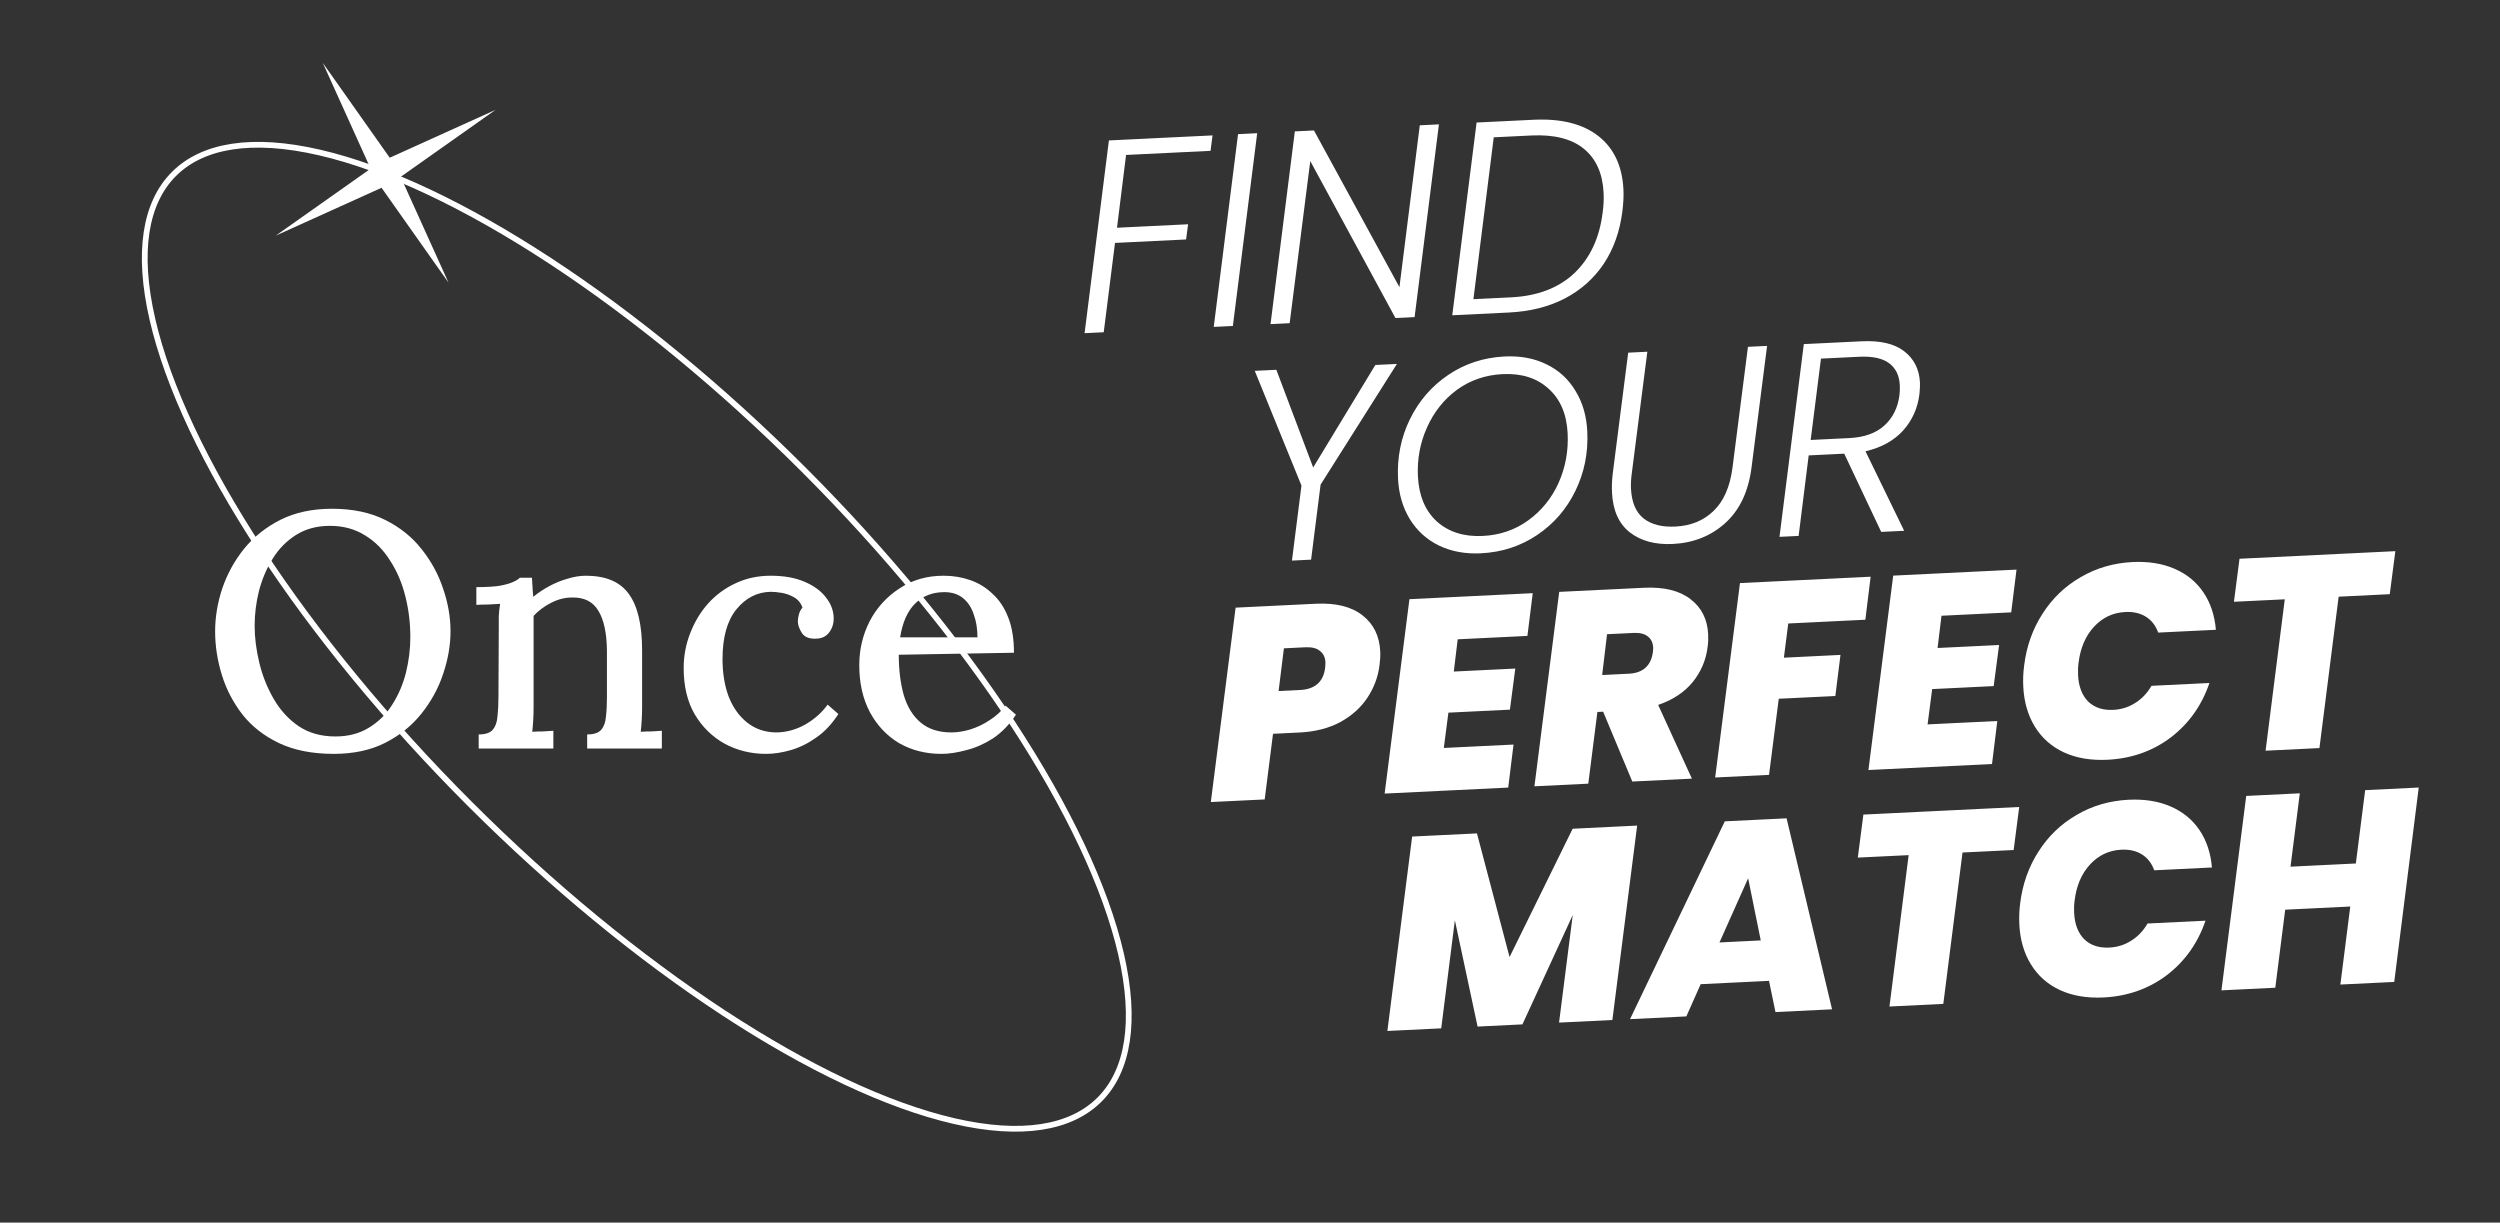
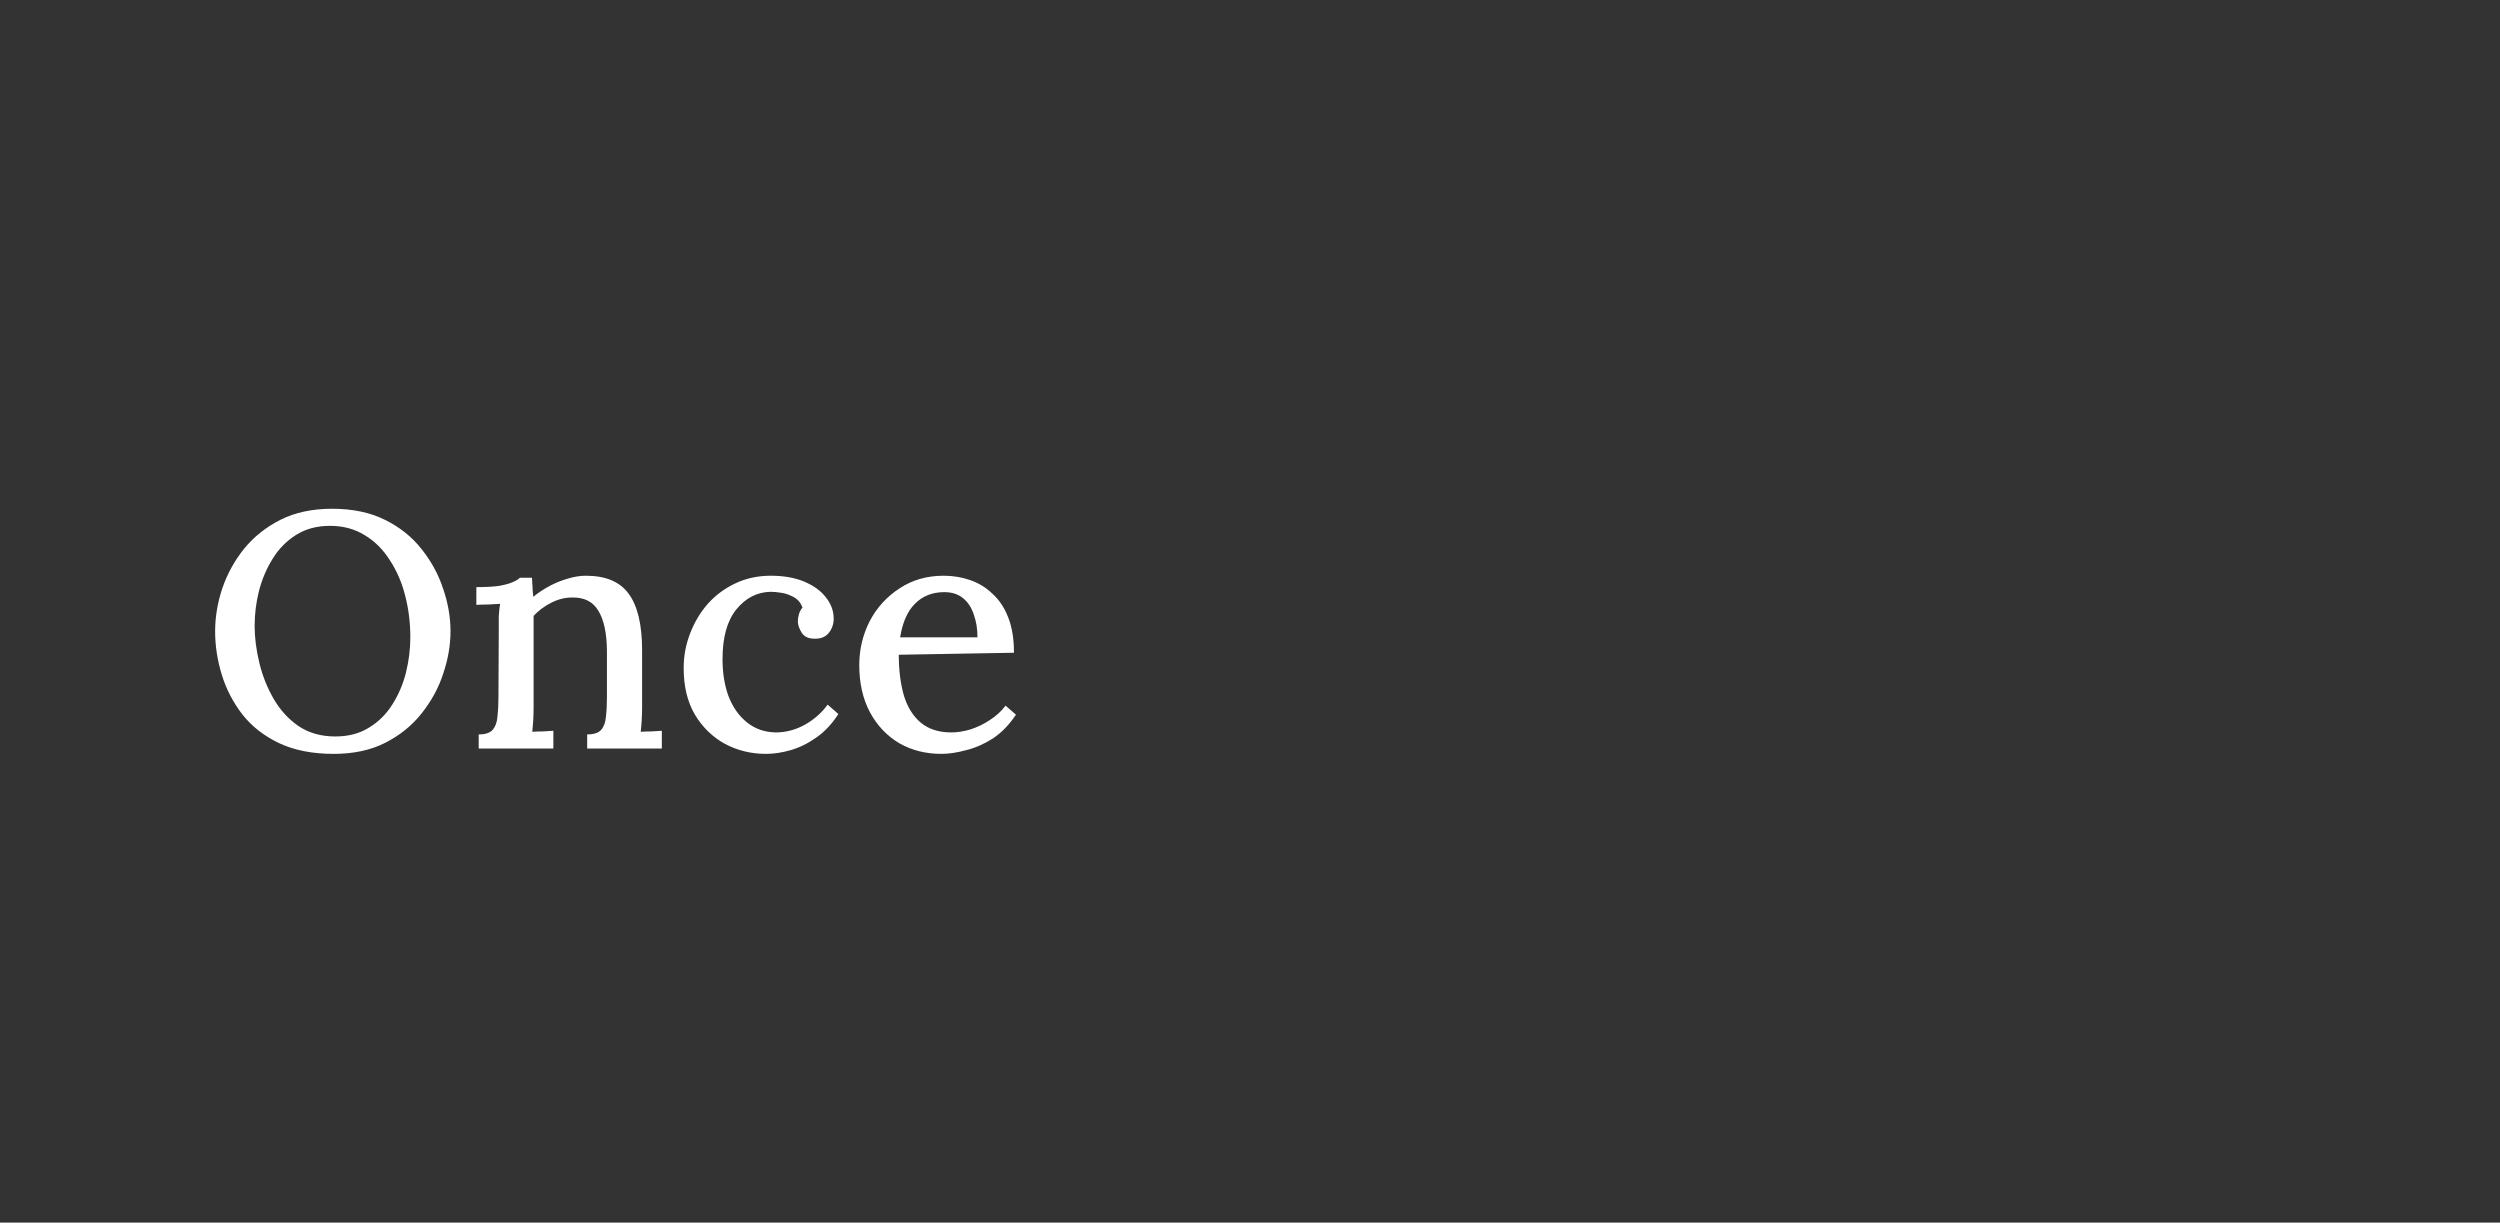
<svg xmlns="http://www.w3.org/2000/svg" width="137" height="67" viewBox="0 0 137 67" fill="none">
  <rect x="0" y="0" width="137" height="67" fill="#333333" stroke="none" />
-   <path d="M66.447 7.42L66.338 8.266L61.708 8.491L61.212 12.48L65.107 12.29L64.997 13.122L61.102 13.312L60.484 18.207L59.435 18.258L60.768 7.696L66.447 7.42ZM68.894 7.3L67.561 17.863L66.513 17.914L67.845 7.351L68.894 7.3ZM77.52 17.378L76.472 17.429L71.803 8.826L70.673 17.711L69.625 17.762L70.957 7.2L72.006 7.149L76.689 15.736L77.804 6.867L78.853 6.815L77.52 17.378ZM84.033 6.563C85.551 6.489 86.737 6.787 87.591 7.456C88.444 8.125 88.903 9.104 88.965 10.393C88.982 10.742 88.962 11.144 88.904 11.597C88.766 12.685 88.427 13.638 87.887 14.455C87.345 15.262 86.63 15.898 85.742 16.362C84.863 16.815 83.844 17.07 82.685 17.126L79.584 17.277L80.917 6.715L84.033 6.563ZM82.795 16.295C84.253 16.224 85.413 15.782 86.275 14.969C87.136 14.146 87.653 13.04 87.825 11.65C87.877 11.287 87.895 10.925 87.877 10.566C87.826 9.507 87.466 8.704 86.799 8.156C86.131 7.607 85.168 7.364 83.91 7.425L81.857 7.525L80.743 16.395L82.795 16.295ZM76.551 19.943L72.368 26.559L71.848 30.669L70.799 30.72L71.32 26.61L68.761 20.322L69.944 20.265L71.962 25.618L75.368 20.001L76.551 19.943ZM81.151 30.321C80.293 30.363 79.525 30.22 78.848 29.893C78.181 29.565 77.652 29.085 77.261 28.453C76.869 27.812 76.653 27.071 76.612 26.232C76.555 25.064 76.773 23.977 77.264 22.972C77.756 21.967 78.457 21.157 79.369 20.542C80.28 19.927 81.31 19.591 82.458 19.535C83.317 19.493 84.08 19.636 84.747 19.964C85.424 20.292 85.953 20.777 86.335 21.419C86.726 22.05 86.942 22.791 86.983 23.64C87.04 24.808 86.823 25.895 86.331 26.9C85.849 27.895 85.152 28.7 84.241 29.315C83.33 29.93 82.3 30.265 81.151 30.321ZM81.255 29.37C82.194 29.325 83.026 29.039 83.751 28.513C84.477 27.987 85.029 27.304 85.409 26.465C85.788 25.615 85.954 24.711 85.907 23.752C85.856 22.694 85.506 21.875 84.857 21.296C84.218 20.716 83.379 20.451 82.34 20.502C81.401 20.548 80.569 20.834 79.844 21.359C79.129 21.885 78.582 22.572 78.202 23.422C77.823 24.261 77.656 25.155 77.702 26.104C77.754 27.163 78.099 27.987 78.739 28.577C79.388 29.156 80.227 29.42 81.255 29.37ZM90.274 19.275L89.426 25.909C89.381 26.221 89.365 26.512 89.378 26.782C89.415 27.531 89.647 28.076 90.074 28.415C90.5 28.745 91.078 28.892 91.807 28.856C92.656 28.815 93.353 28.531 93.898 28.004C94.453 27.476 94.8 26.688 94.939 25.64L95.788 19.006L96.836 18.955L95.988 25.589C95.823 26.919 95.342 27.943 94.546 28.663C93.76 29.372 92.802 29.754 91.673 29.809C90.704 29.856 89.918 29.644 89.315 29.173C88.711 28.702 88.385 27.972 88.337 26.983C88.321 26.663 88.335 26.322 88.377 25.96L89.225 19.326L90.274 19.275ZM102.01 18.703C103.039 18.653 103.819 18.835 104.35 19.25C104.89 19.664 105.179 20.241 105.215 20.98C105.221 21.11 105.211 21.316 105.185 21.597C105.092 22.363 104.794 23.028 104.291 23.593C103.787 24.148 103.1 24.527 102.229 24.73L104.348 29.087L103.09 29.148L101.064 24.861L99.116 24.956L98.565 29.368L97.516 29.419L98.849 18.857L102.01 18.703ZM104.091 21.65C104.111 21.449 104.118 21.269 104.11 21.109C104.084 20.579 103.889 20.178 103.526 19.906C103.162 19.633 102.615 19.515 101.886 19.55L99.789 19.652L99.225 24.11L101.337 24.007C102.167 23.967 102.811 23.735 103.271 23.312C103.731 22.889 104.004 22.335 104.091 21.65ZM75.599 36.444C75.52 37.088 75.299 37.685 74.935 38.233C74.581 38.771 74.087 39.215 73.454 39.567C72.819 39.908 72.073 40.099 71.214 40.141L69.761 40.212L69.305 43.809L66.353 43.952L67.712 33.299L72.102 33.085C73.21 33.031 74.067 33.245 74.671 33.726C75.275 34.197 75.597 34.857 75.638 35.706C75.648 35.916 75.635 36.162 75.599 36.444ZM71.236 37.813C72.065 37.772 72.525 37.364 72.618 36.589C72.631 36.448 72.636 36.348 72.633 36.288C72.62 36.018 72.52 35.813 72.333 35.672C72.155 35.52 71.887 35.453 71.527 35.471L70.358 35.528L70.067 37.87L71.236 37.813ZM79.882 35.034L79.668 36.801L83.038 36.637L82.743 38.889L79.372 39.053L79.121 40.988L82.941 40.802L82.65 43.159L75.878 43.488L77.237 32.835L83.994 32.506L83.702 34.848L79.882 35.034ZM90.074 32.21C91.183 32.156 92.039 32.364 92.643 32.836C93.246 33.297 93.567 33.937 93.607 34.756C93.619 35.005 93.61 35.231 93.58 35.433C93.495 36.158 93.221 36.807 92.759 37.38C92.296 37.943 91.665 38.359 90.867 38.629L92.716 42.669L89.45 42.828L87.852 39.001L87.537 39.016L87.038 42.945L84.086 43.089L85.445 32.435L90.074 32.21ZM87.799 36.991L89.252 36.92C90.031 36.882 90.473 36.49 90.577 35.744C90.591 35.624 90.597 35.538 90.594 35.488C90.581 35.219 90.481 35.013 90.294 34.872C90.117 34.731 89.859 34.668 89.519 34.685L88.066 34.755L87.799 36.991ZM102.511 31.604L102.221 33.961L97.996 34.167L97.757 36.041L100.858 35.889L100.577 38.141L97.476 38.292L96.943 42.463L93.991 42.606L95.35 31.953L102.511 31.604ZM106.393 33.743L106.179 35.51L109.55 35.346L109.254 37.598L105.883 37.762L105.632 39.697L109.452 39.511L109.162 41.868L102.39 42.197L103.748 31.544L110.505 31.215L110.214 33.557L106.393 33.743ZM110.924 36.466C111.053 35.418 111.387 34.476 111.927 33.638C112.467 32.791 113.165 32.121 114.022 31.629C114.879 31.127 115.826 30.851 116.865 30.8C117.734 30.758 118.501 30.881 119.166 31.169C119.83 31.456 120.357 31.886 120.745 32.458C121.133 33.03 121.362 33.715 121.431 34.512L118.27 34.666C118.131 34.282 117.907 33.993 117.597 33.798C117.287 33.603 116.912 33.516 116.473 33.537C115.794 33.57 115.221 33.839 114.755 34.342C114.289 34.845 114.005 35.505 113.905 36.32C113.875 36.532 113.866 36.758 113.878 36.998C113.908 37.617 114.092 38.098 114.429 38.442C114.776 38.776 115.233 38.929 115.803 38.901C116.242 38.88 116.642 38.755 117.001 38.527C117.37 38.299 117.67 37.984 117.901 37.583L121.077 37.428C120.657 38.66 119.949 39.655 118.955 40.415C117.96 41.164 116.804 41.571 115.485 41.635C114.576 41.679 113.779 41.543 113.093 41.226C112.416 40.908 111.888 40.438 111.507 39.816C111.127 39.194 110.916 38.463 110.875 37.624C110.856 37.235 110.872 36.849 110.924 36.466ZM131.265 30.204L130.959 32.561L128.158 32.698L127.105 40.994L124.154 41.138L125.206 32.842L122.42 32.977L122.725 30.62L131.265 30.204ZM89.716 45.242L88.358 55.896L85.436 56.038L86.186 50.145L83.429 56.136L80.972 56.256L79.727 50.429L78.979 56.353L76.028 56.497L77.386 45.843L80.937 45.67L82.724 52.446L86.181 45.415L89.716 45.242ZM96.942 53.751L93.197 53.933L92.412 55.699L89.326 55.849L94.519 45.009L97.905 44.844L100.397 55.31L97.296 55.461L96.942 53.751ZM96.489 51.535L95.798 48.13L94.227 51.646L96.489 51.535ZM110.653 44.223L110.348 46.581L107.546 46.717L106.493 55.013L103.542 55.157L104.594 46.861L101.808 46.996L102.113 44.639L110.653 44.223ZM110.707 49.492C110.837 48.444 111.171 47.502 111.711 46.664C112.25 45.817 112.949 45.147 113.806 44.655C114.662 44.153 115.61 43.877 116.649 43.826C117.518 43.784 118.285 43.906 118.949 44.194C119.614 44.482 120.141 44.912 120.529 45.484C120.917 46.056 121.146 46.741 121.215 47.538L118.053 47.692C117.915 47.308 117.69 47.019 117.38 46.824C117.071 46.629 116.696 46.542 116.256 46.563C115.577 46.596 115.005 46.864 114.539 47.368C114.072 47.871 113.789 48.531 113.689 49.346C113.659 49.558 113.65 49.784 113.662 50.023C113.692 50.643 113.875 51.124 114.213 51.468C114.559 51.802 115.017 51.955 115.587 51.927C116.026 51.906 116.425 51.781 116.785 51.553C117.154 51.325 117.454 51.01 117.685 50.608L120.861 50.454C120.44 51.686 119.733 52.681 118.739 53.441C117.744 54.19 116.588 54.596 115.269 54.661C114.36 54.705 113.563 54.569 112.876 54.252C112.2 53.934 111.672 53.464 111.291 52.842C110.91 52.22 110.699 51.489 110.659 50.65C110.64 50.261 110.656 49.874 110.707 49.492ZM132.547 43.157L131.204 53.81L128.252 53.953L128.795 49.677L125.229 49.851L124.686 54.127L121.735 54.271L123.093 43.617L126.03 43.474L125.52 47.494L129.1 47.319L129.611 43.3L132.547 43.157Z" fill="white" />
-   <ellipse cx="34.894" cy="34.895" rx="12.943" ry="35.866" transform="rotate(-45 34.894 34.895)" stroke="white" stroke-width="0.315" />
-   <path d="M27.154 6.021L21.956 9.691L24.578 15.488L20.909 10.29L15.112 12.912L20.31 9.242L17.688 3.445L21.357 8.643L27.154 6.021Z" fill="white" />
  <path d="M18.284 41.312C17.122 41.312 16.125 41.116 15.293 40.724C14.474 40.333 13.807 39.813 13.293 39.165C12.78 38.504 12.4 37.776 12.156 36.981C11.911 36.186 11.789 35.391 11.789 34.596C11.789 33.825 11.917 33.048 12.174 32.266C12.443 31.47 12.841 30.742 13.367 30.082C13.905 29.421 14.572 28.889 15.367 28.485C16.174 28.082 17.116 27.88 18.193 27.88C19.318 27.88 20.285 28.082 21.092 28.485C21.912 28.889 22.584 29.427 23.11 30.1C23.636 30.761 24.028 31.483 24.285 32.266C24.554 33.048 24.688 33.825 24.688 34.596C24.688 35.354 24.554 36.131 24.285 36.926C24.028 37.709 23.63 38.437 23.092 39.11C22.566 39.77 21.905 40.302 21.11 40.706C20.315 41.11 19.373 41.312 18.284 41.312ZM18.376 40.358C19.086 40.358 19.697 40.199 20.211 39.88C20.737 39.562 21.165 39.14 21.495 38.614C21.838 38.076 22.089 37.489 22.248 36.853C22.407 36.204 22.486 35.562 22.486 34.926C22.486 34.143 22.395 33.391 22.211 32.669C22.028 31.935 21.746 31.281 21.367 30.706C21 30.119 20.541 29.66 19.991 29.33C19.44 28.987 18.804 28.816 18.083 28.816C17.373 28.816 16.755 28.981 16.229 29.311C15.703 29.642 15.275 30.076 14.945 30.614C14.615 31.14 14.364 31.727 14.193 32.376C14.034 33.012 13.954 33.654 13.954 34.302C13.954 34.938 14.04 35.611 14.211 36.321C14.382 37.03 14.645 37.691 15 38.302C15.355 38.914 15.807 39.409 16.358 39.789C16.921 40.168 17.593 40.358 18.376 40.358ZM26.232 41.018V40.247C26.599 40.247 26.856 40.162 27.003 39.99C27.149 39.819 27.235 39.581 27.26 39.275C27.296 38.969 27.315 38.614 27.315 38.211L27.333 34.394C27.333 34.198 27.333 33.99 27.333 33.77C27.345 33.538 27.37 33.311 27.406 33.091C27.186 33.103 26.96 33.116 26.727 33.128C26.507 33.128 26.299 33.134 26.104 33.146V32.174C26.654 32.174 27.082 32.149 27.388 32.1C27.706 32.039 27.945 31.972 28.104 31.898C28.275 31.825 28.403 31.746 28.489 31.66H29.15C29.162 31.77 29.168 31.874 29.168 31.972C29.18 32.07 29.186 32.174 29.186 32.284C29.198 32.394 29.211 32.535 29.223 32.706C29.492 32.486 29.786 32.29 30.104 32.119C30.422 31.947 30.752 31.813 31.095 31.715C31.449 31.605 31.786 31.55 32.104 31.55C33.193 31.55 33.975 31.88 34.453 32.541C34.942 33.201 35.187 34.235 35.187 35.642V38.743C35.187 38.963 35.18 39.189 35.168 39.422C35.156 39.642 35.138 39.868 35.113 40.101C35.309 40.088 35.505 40.082 35.7 40.082C35.908 40.07 36.098 40.058 36.269 40.046V41.018H32.177V40.247C32.544 40.247 32.801 40.162 32.948 39.99C33.095 39.819 33.18 39.581 33.205 39.275C33.242 38.969 33.26 38.614 33.26 38.211V35.642C33.248 34.675 33.089 33.947 32.783 33.458C32.489 32.969 32.012 32.73 31.352 32.743C30.96 32.743 30.575 32.84 30.195 33.036C29.816 33.232 29.498 33.47 29.241 33.752C29.241 33.874 29.241 34.009 29.241 34.155C29.241 34.29 29.241 34.431 29.241 34.578V38.743C29.241 38.963 29.235 39.189 29.223 39.422C29.211 39.642 29.192 39.868 29.168 40.101C29.364 40.088 29.559 40.082 29.755 40.082C29.963 40.07 30.153 40.058 30.324 40.046V41.018H26.232ZM41.979 41.312C41.16 41.312 40.407 41.128 39.722 40.761C39.037 40.382 38.487 39.844 38.071 39.146C37.667 38.449 37.465 37.605 37.465 36.614C37.465 35.954 37.581 35.324 37.814 34.724C38.046 34.113 38.37 33.568 38.786 33.091C39.215 32.614 39.716 32.241 40.291 31.972C40.878 31.691 41.527 31.55 42.236 31.55C42.958 31.55 43.576 31.66 44.089 31.88C44.603 32.1 44.995 32.388 45.264 32.743C45.545 33.097 45.686 33.483 45.686 33.899C45.686 34.192 45.6 34.449 45.429 34.669C45.258 34.889 45.013 34.999 44.695 34.999C44.34 35.012 44.089 34.908 43.943 34.688C43.796 34.455 43.722 34.241 43.722 34.045C43.722 33.935 43.741 33.813 43.777 33.678C43.814 33.532 43.881 33.403 43.979 33.293C43.881 33.036 43.722 32.846 43.502 32.724C43.282 32.602 43.056 32.522 42.823 32.486C42.591 32.449 42.395 32.431 42.236 32.431C41.49 32.443 40.86 32.767 40.346 33.403C39.844 34.027 39.594 34.932 39.594 36.119C39.594 36.877 39.704 37.556 39.924 38.156C40.157 38.755 40.493 39.232 40.933 39.587C41.374 39.942 41.9 40.125 42.511 40.137C43.062 40.137 43.594 39.997 44.108 39.715C44.621 39.422 45.037 39.055 45.355 38.614L45.943 39.128C45.588 39.679 45.178 40.113 44.713 40.431C44.261 40.749 43.796 40.975 43.319 41.11C42.854 41.244 42.407 41.312 41.979 41.312ZM51.583 41.312C50.727 41.312 49.956 41.116 49.271 40.724C48.599 40.321 48.066 39.758 47.675 39.036C47.284 38.302 47.088 37.44 47.088 36.449C47.088 35.593 47.278 34.792 47.657 34.045C48.048 33.299 48.593 32.7 49.29 32.247C49.987 31.782 50.794 31.55 51.712 31.55C52.226 31.55 52.709 31.629 53.161 31.788C53.626 31.947 54.036 32.198 54.391 32.541C54.758 32.871 55.045 33.305 55.253 33.843C55.461 34.37 55.565 35.012 55.565 35.77L49.253 35.88C49.253 36.712 49.345 37.452 49.528 38.1C49.724 38.749 50.036 39.25 50.464 39.605C50.892 39.96 51.449 40.137 52.134 40.137C52.464 40.137 52.813 40.082 53.18 39.972C53.559 39.85 53.914 39.679 54.244 39.458C54.587 39.238 54.874 38.975 55.106 38.669L55.675 39.165C55.308 39.715 54.886 40.15 54.409 40.468C53.932 40.773 53.443 40.987 52.941 41.11C52.452 41.244 51.999 41.312 51.583 41.312ZM49.327 34.926H53.565C53.565 34.461 53.498 34.045 53.363 33.678C53.241 33.299 53.045 32.999 52.776 32.779C52.507 32.559 52.164 32.449 51.749 32.449C51.1 32.449 50.568 32.657 50.152 33.073C49.736 33.477 49.461 34.094 49.327 34.926Z" fill="white" />
</svg>